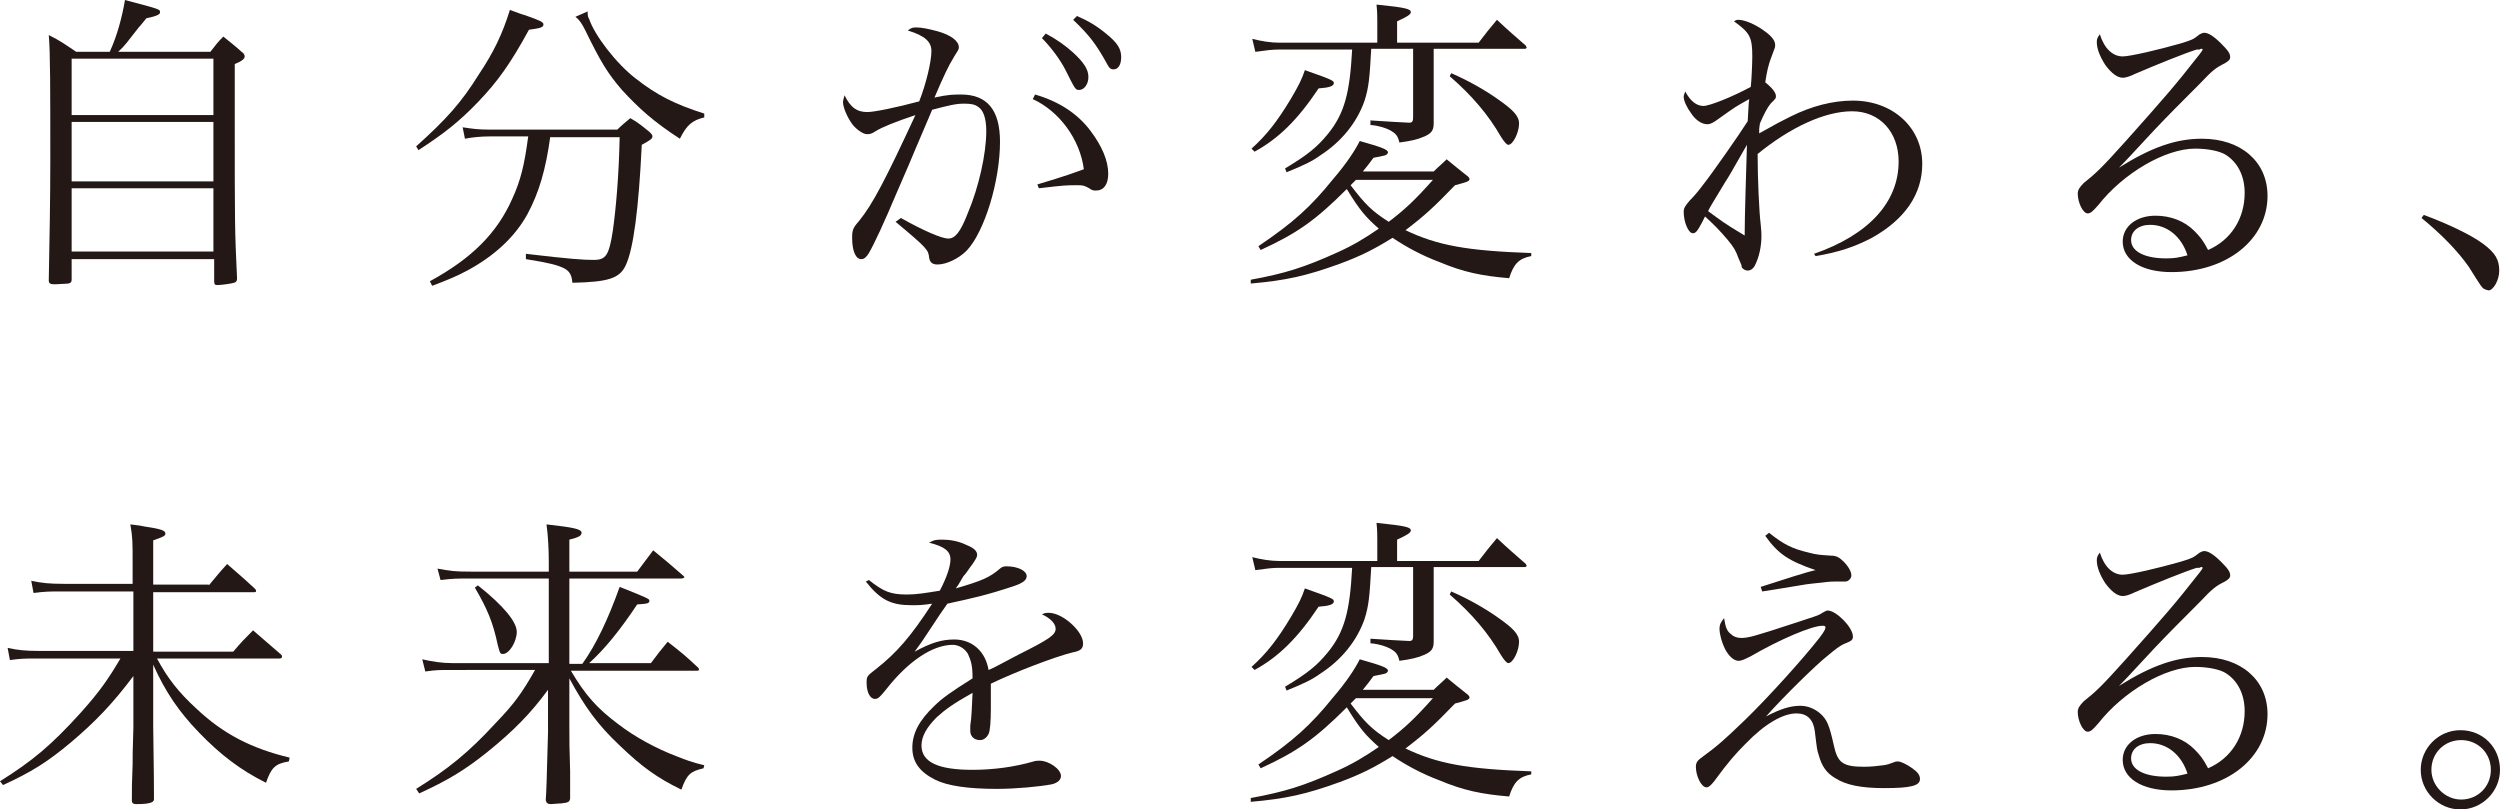
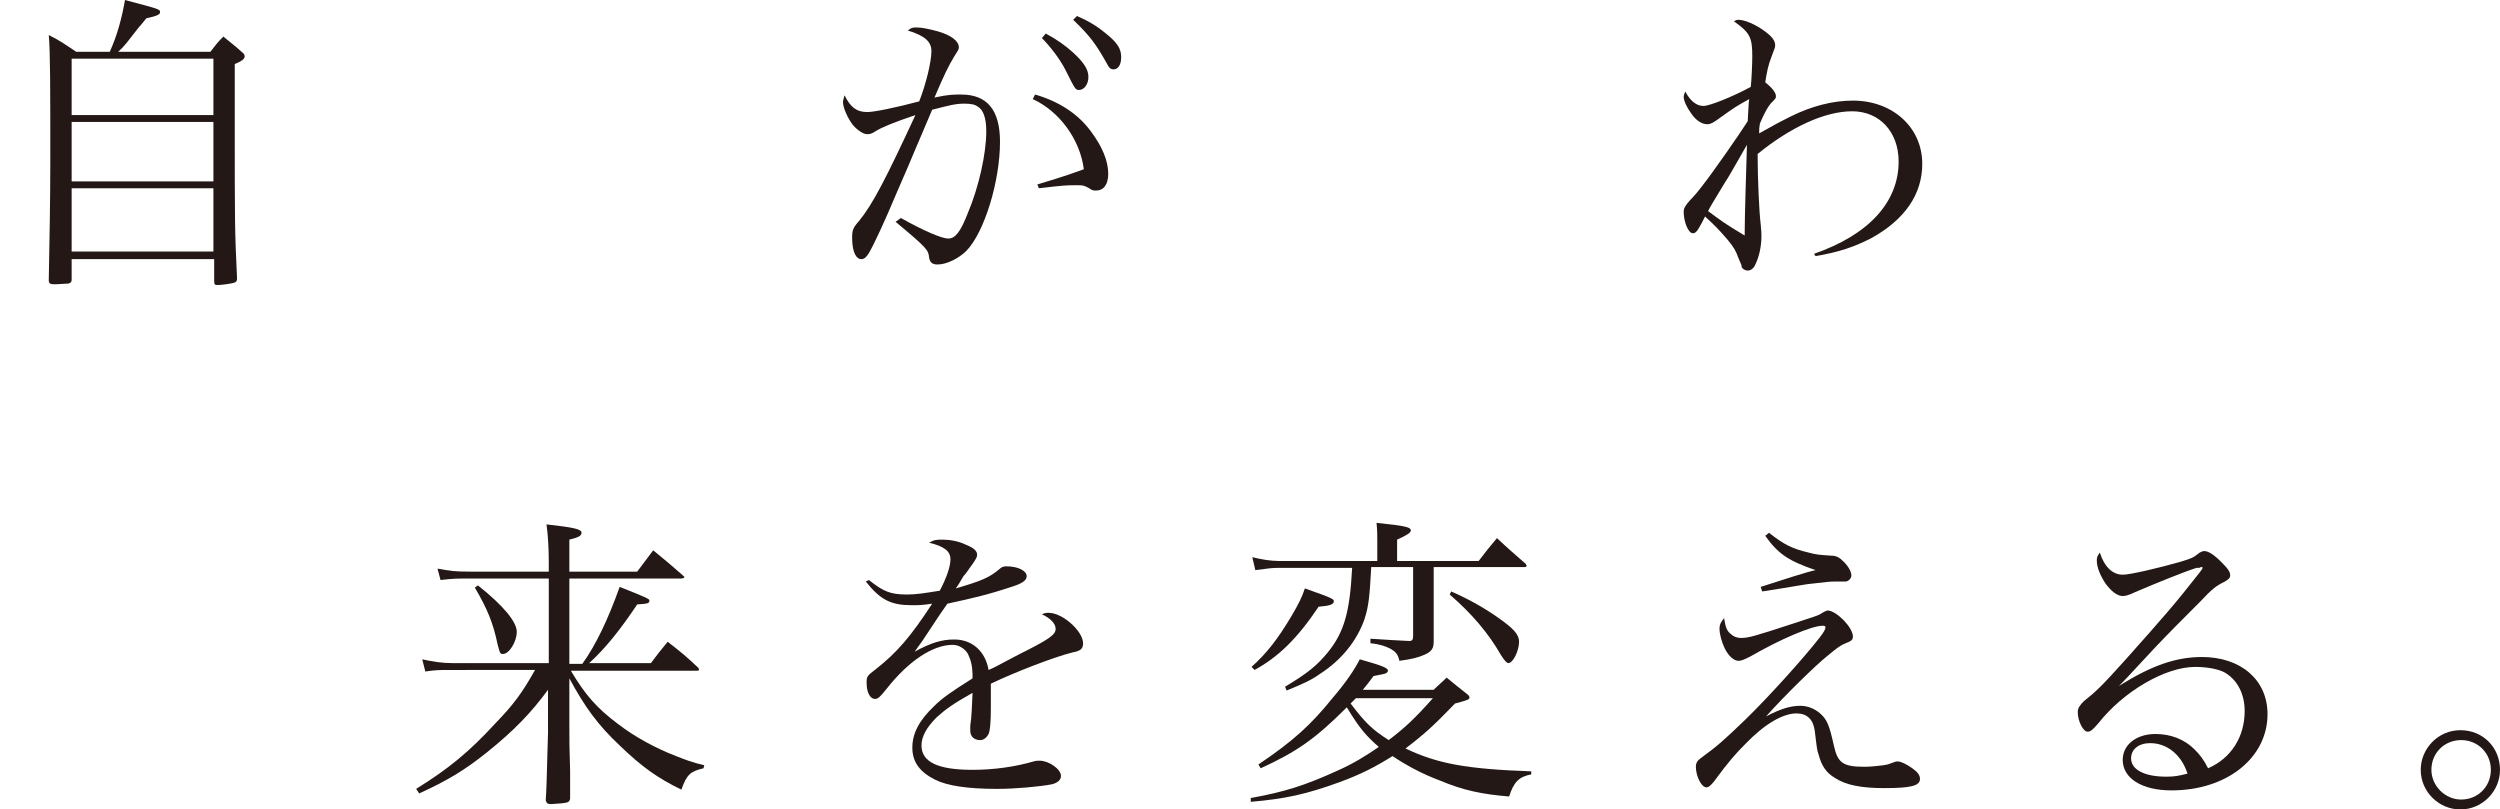
<svg xmlns="http://www.w3.org/2000/svg" version="1.1" id="レイヤー_1" x="0px" y="0px" viewBox="0 0 328 106.2" style="enable-background:new 0 0 328 106.2;" xml:space="preserve">
  <style type="text/css">
	.st0{fill:#231815;}
</style>
  <g>
    <path class="st0" d="M27.6,6.8c0.7-0.9,0.9-1.2,1.7-2c1.1,0.9,1.4,1.1,2.4,2C32,7,32.1,7.2,32.1,7.4c0,0.3-0.3,0.6-1.3,1v7.3   c0,13.9,0,14.4,0.3,20.8c0,0.4-0.1,0.5-0.4,0.6c-0.3,0.1-1.6,0.3-2.2,0.3c-0.3,0-0.4-0.1-0.4-0.5v-2.9H9.4v2.6c0,0,0,0.1,0,0.1   c0,0.3-0.1,0.4-0.4,0.5c-0.2,0-1.4,0.1-1.8,0.1c-0.6,0-0.8-0.1-0.8-0.5v-0.1c0.1-4.8,0.2-11.1,0.2-15.4c0-9.8,0-14.4-0.2-16.7   C8,5.4,8.5,5.8,10,6.8h4.4c1-2.2,1.6-4.5,2-6.8C20.9,1.2,21,1.2,21,1.6c0,0.3-0.4,0.5-1.8,0.8c-0.4,0.5-0.8,1-1,1.2   c-1.5,1.9-1.8,2.4-2.7,3.2H27.6z M28,15.1V7.7H9.4v7.4H28z M9.4,16v7.8H28V16H9.4z M9.4,24.7V33H28v-8.3H9.4z" />
-     <path class="st0" d="M54.6,19.2c3.9-3.5,5.9-5.7,8.2-9.4c2-3,3.1-5.3,4.1-8.5c0.8,0.3,1.6,0.6,2,0.7c2,0.7,2.4,0.9,2.4,1.2   c0,0.4-0.4,0.5-1.9,0.7c-2.4,4.4-4.1,6.8-6.7,9.5c-2.4,2.5-4.4,4.1-7.8,6.3L54.6,19.2z M72.2,17.9c-0.6,4.4-1.5,7.4-3,10.2   c-1.6,2.9-4.2,5.4-7.9,7.4c-1.5,0.8-2.5,1.2-4.6,2l-0.3-0.6c5.5-3,8.8-6.3,10.8-10.8c1.1-2.4,1.6-4.4,2.1-8.2h-5.1   c-1,0-2.2,0.1-3.2,0.3l-0.3-1.5C62,16.9,62.8,17,64,17h17c0.7-0.7,1-0.9,1.7-1.5c1.2,0.7,1.5,1,2.5,1.8c0.3,0.3,0.4,0.4,0.4,0.6   c0,0.3-0.3,0.5-1.4,1.1c-0.4,8.4-1.1,13.7-2.1,15.8c-0.8,1.7-2.2,2.2-7,2.3c-0.1-1.1-0.4-1.6-1.3-2c-0.7-0.3-1.6-0.6-4.8-1.1l0-0.7   c5.9,0.7,7.6,0.8,8.9,0.8c1.6,0,2-0.6,2.5-3.8c0.4-2.8,0.8-7.2,0.9-12.3H72.2z M77.1,1.5c0,0.4,0,0.7,0.2,1   c0.7,2.1,3.5,5.8,6.1,7.8c2.8,2.2,5.2,3.4,9,4.6l0,0.5c-1.6,0.4-2.3,1-3.2,2.8c-3.4-2.2-5.4-4-7.6-6.4c-1.9-2.2-2.8-3.7-4.8-7.8   c-0.5-1-0.8-1.4-1.3-1.8L77.1,1.5z" />
    <path class="st0" d="M118.2,28.6c3,1.7,5.4,2.7,6.2,2.7c0.9,0,1.6-0.8,2.6-3.4c1.4-3.3,2.4-7.7,2.4-10.7c0-1.7-0.4-2.8-1.1-3.2   c-0.4-0.3-0.9-0.4-1.8-0.4c-1.1,0-1.9,0.2-4.2,0.8c-0.6,1.4-0.6,1.4-2.3,5.4c-0.2,0.5-1,2.4-2.4,5.6c-1.6,3.8-2.9,6.6-3.6,7.8   c-0.3,0.5-0.6,0.8-1,0.8c-0.7,0-1.2-1-1.2-2.8c0-1,0.1-1.3,0.9-2.2c1.8-2.2,3.5-5.5,7.4-13.9c-2.7,0.9-4.4,1.6-5.2,2.1   c-0.6,0.4-0.8,0.4-1.2,0.4c-0.4,0-1.2-0.5-1.8-1.2c-0.7-0.9-1.3-2.3-1.3-3c0-0.2,0.1-0.5,0.2-0.9c0.8,1.6,1.6,2.2,3,2.2   c0.9,0,3.8-0.6,6.8-1.4c0.9-2.3,1.6-5.2,1.6-6.6c0-1.2-0.8-2-3.1-2.7c0.5-0.4,0.7-0.4,1.2-0.4c0.6,0,1.6,0.2,2.7,0.5   c1.8,0.5,2.8,1.3,2.8,2.1c0,0.3-0.1,0.4-0.6,1.2c-0.8,1.3-1.4,2.6-2.6,5.4c1.8-0.4,2.5-0.4,3.5-0.4c3.4,0,5.1,2,5.1,6.2   c0,5.1-2,11.8-4.4,14.3c-1,1-2.6,1.8-3.8,1.8c-0.7,0-1-0.3-1.1-0.9c-0.1-1-0.2-1.2-4.4-4.7L118.2,28.6z M135.8,12.4   c3.1,0.9,5.6,2.5,7.3,4.8c1.5,2,2.3,3.9,2.3,5.6c0,1.4-0.6,2.2-1.6,2.2c-0.3,0-0.5,0-0.9-0.3c-0.7-0.4-0.9-0.4-1.6-0.4   c-1.4,0-1.6,0-5,0.4l-0.2-0.5c4-1.2,5-1.6,6.1-2c-0.5-3.9-3.2-7.6-6.7-9.2L135.8,12.4z M137.2,4.4c1.5,0.8,2.6,1.6,3.6,2.5   c1.4,1.3,2,2.2,2,3.2c0,1-0.6,1.7-1.2,1.7c-0.5,0-0.5,0-1.8-2.6c-0.7-1.4-2-3.1-3.1-4.2L137.2,4.4z M141.3,2.1   c1.4,0.6,2.6,1.3,3.8,2.3c1.5,1.2,2,2,2,3.1c0,1-0.4,1.6-1,1.6c-0.4,0-0.6-0.2-0.9-0.8c-1.4-2.5-2.2-3.6-4.4-5.7L141.3,2.1z" />
-     <path class="st0" d="M164.1,36.7c4.4-0.8,7-1.6,11.4-3.6c2-0.9,3.5-1.8,5.4-3.1c-1.7-1.5-2.5-2.4-4.2-5.2c-4.1,4.1-6.5,5.8-11.3,8   l-0.3-0.5c4.6-3.1,6.9-5.2,9.8-8.8c1.8-2.1,2.9-3.8,3.5-5c2.8,0.8,3.7,1.1,3.7,1.5c0,0.1-0.1,0.2-0.2,0.3c-0.1,0.1-0.7,0.2-1.7,0.4   c-0.6,0.8-0.8,1.1-1.4,1.8h9.3c0.7-0.7,1-0.9,1.7-1.6c1.2,1,1.6,1.3,2.6,2.1c0.3,0.2,0.4,0.4,0.4,0.5c0,0.3-0.4,0.4-1.9,0.8   c-2.8,2.9-4,4-6.5,5.9c4.2,2,8,2.7,16.5,3v0.4c-1.6,0.3-2.3,1-2.9,2.9c-3.6-0.3-6-0.8-9.1-2.1c-2.4-0.9-4.4-2-6.2-3.2   c-2.4,1.5-4.2,2.4-6.9,3.4c-4.4,1.6-7.1,2.2-11.7,2.6L164.1,36.7z M179.9,6.5c-0.2,3.6-0.3,5-0.9,6.8c-1,2.8-3,5.3-5.8,7.1   c-1.1,0.8-2.2,1.3-4.4,2.2l-0.2-0.5c3-1.8,4.2-2.8,5.6-4.5c2.2-2.7,2.9-5.4,3.2-11.1h-9.6c-0.9,0-1.6,0.1-3.1,0.3l-0.4-1.7   c1.2,0.3,2.4,0.5,3.5,0.5h12.9V2.8c0-0.7,0-1.2-0.1-2.2c4,0.4,4.5,0.6,4.5,1c0,0.3-0.5,0.6-1.8,1.2v2.8h10.7c1-1.3,1.3-1.7,2.4-3   c1.6,1.5,2.2,2,3.8,3.4c0,0.1,0.1,0.2,0.1,0.2c0,0.1-0.1,0.2-0.2,0.2h-12v5.8c0,0.3,0,1.2,0,2.4c0,0.4,0,0.9,0,1.6   c0,0.9-0.3,1.3-1.2,1.7c-0.9,0.4-1.8,0.6-3.3,0.8c-0.2-0.9-0.5-1.2-1.2-1.6c-0.6-0.3-1.4-0.6-2.6-0.7v-0.6c3,0.2,3.2,0.2,5.1,0.3   c0.4,0,0.5-0.2,0.5-0.7v-9H179.9z M164.2,19.5c2-1.8,3.4-3.6,5.2-6.6c1-1.7,1.4-2.5,1.8-3.7c3.7,1.3,3.8,1.4,3.8,1.7   c0,0.4-0.6,0.6-2,0.7c-2.8,4.2-5.3,6.6-8.4,8.3L164.2,19.5z M177.9,23.6c-0.3,0.3-0.4,0.4-0.7,0.7c1.9,2.5,2.8,3.4,5,4.8   c2.1-1.6,3.4-2.8,5.8-5.5H177.9z M190.4,9.6c2.3,1,4.4,2.2,6.1,3.4c2,1.4,2.8,2.2,2.8,3.2c0,1.2-0.8,2.8-1.4,2.8   c-0.2,0-0.5-0.3-1-1.1c-1.6-2.8-3.8-5.4-6.7-7.9L190.4,9.6z" />
    <path class="st0" d="M238,33.3c7.2-2.5,11.1-6.8,11.1-12.1c0-3.9-2.5-6.6-6.1-6.6c-3.6,0-8.1,2.1-12.4,5.6c0,3.2,0.2,7.6,0.4,9.2   c0.1,1,0.1,1.2,0.1,1.6c0,1.3-0.3,2.7-0.8,3.7c-0.2,0.5-0.6,0.8-1,0.8c-0.3,0-0.7-0.2-0.8-0.5c0-0.2,0-0.2-0.4-1.1   c-0.4-1.1-0.6-1.4-1.4-2.4c-1.1-1.3-1.8-2-3-3.1c-0.2,0.4-0.3,0.6-0.4,0.8c-0.6,1.1-0.8,1.4-1.2,1.4c-0.6,0-1.2-1.5-1.2-2.8   c0-0.5,0.2-0.8,0.8-1.5c0.6-0.6,1.1-1.2,1.7-2c1.2-1.5,4.9-6.8,5.9-8.4c0.1-1.4,0.1-2.4,0.2-2.9c-1.8,1-1.8,1-3.9,2.5   c-0.8,0.6-1.2,0.8-1.6,0.8c-0.7,0-1.5-0.5-2.1-1.4c-0.6-0.8-1-1.7-1-2.2c0-0.2,0.1-0.4,0.2-0.7c0.7,1.3,1.5,1.9,2.4,1.9   c0.8,0,3.8-1.2,6.2-2.5c0.1-0.8,0.2-3.1,0.2-4c0-2.5-0.3-3.1-2.4-4.6c0.3-0.2,0.4-0.2,0.6-0.2c0.8,0,2.2,0.6,3.3,1.4   c1,0.7,1.5,1.3,1.5,1.9c0,0.3,0,0.3-0.5,1.6c-0.4,1-0.6,2-0.8,3.3c1,0.8,1.4,1.4,1.4,1.8c0,0.3,0,0.3-0.7,1   c-0.4,0.5-0.8,1.2-1.4,2.6c-0.1,0.6-0.1,0.7-0.1,1.3c2.3-1.3,2.9-1.6,4.1-2.2c2.8-1.4,5.6-2.1,8.2-2.1c5.2,0,9.1,3.5,9.1,8.3   c0,4-2.3,7.3-6.6,9.7c-2.3,1.2-4.4,1.9-7.4,2.4L238,33.3z M226.4,23.8c-2,3.3-2,3.3-2.3,3.9c1.8,1.3,1.8,1.4,4.8,3.2   c0-2.6,0.2-8.5,0.3-11.9C226.8,23.2,226.8,23.2,226.4,23.8z" />
-     <path class="st0" d="M288.2,6.5c-1.6,0.5-5.3,2-8.1,3.2c-0.8,0.4-1.3,0.5-1.6,0.5c-0.7,0-1.5-0.6-2.3-1.7c-0.7-1.1-1.1-2.1-1.1-3   c0-0.4,0.1-0.6,0.4-1c0.6,1.9,1.7,2.9,3,2.9c1,0,4.8-0.9,7.6-1.7c1.6-0.5,1.6-0.5,2.5-1.2c0.2-0.1,0.4-0.2,0.6-0.2   c0.5,0,1.2,0.4,2.2,1.4c0.9,0.9,1.2,1.3,1.2,1.8c0,0.3-0.2,0.5-0.7,0.8c-1.2,0.6-1.6,0.9-3.3,2.7c-2.5,2.5-4,4-5.9,6   c-3.8,4.1-3.8,4.1-4.7,5L278,22c4.3-2.7,7.5-3.8,10.9-3.8c5.1,0,8.6,3,8.6,7.5c0,5.7-5.3,10-12.6,10c-3.9,0-6.4-1.6-6.4-4   c0-2,1.8-3.4,4.3-3.4c2,0,3.8,0.7,5.1,2c0.7,0.7,1.2,1.3,1.8,2.5c3-1.3,4.8-4.1,4.8-7.5c0-2.2-0.9-4-2.5-5c-0.8-0.5-2.4-0.8-4-0.8   c-3.9,0-9.4,3.2-12.7,7.4c-0.7,0.8-1,1.1-1.4,1.1c-0.6,0-1.3-1.4-1.3-2.6c0-0.5,0.3-0.9,0.8-1.4c1.5-1.2,2.2-1.8,5.6-5.6   c4.9-5.5,6.4-7.2,9.6-11.3c0.3-0.4,0.3-0.4,0.4-0.6c0,0-0.1-0.1-0.1-0.1c0,0,0,0,0,0c0,0,0,0-0.1,0c0,0-0.1,0-0.2,0.1L288.2,6.5z    M282.1,29.5c-1.5,0-2.5,0.8-2.5,2c0,1.5,1.8,2.4,4.6,2.4c1.1,0,1.6-0.1,2.8-0.4C286.2,31,284.3,29.5,282.1,29.5z" />
-     <path class="st0" d="M318,28.2c3,1.1,6.2,2.6,7.8,3.8c1.6,1.2,2.1,2.1,2.1,3.5c0,1.3-0.8,2.6-1.4,2.6c-0.1,0-0.4-0.1-0.6-0.2   c-0.3-0.2-0.3-0.2-2-2.9c-1.4-2-3.5-4.2-6.2-6.4L318,28.2z" />
-     <path class="st0" d="M27.4,76.8c1-1.2,1.3-1.6,2.4-2.8c1.6,1.4,2.1,1.8,3.6,3.2c0.1,0.1,0.2,0.2,0.2,0.3c0,0.2-0.1,0.2-0.4,0.2   H20.1v7.8h10.5c1.1-1.3,1.5-1.7,2.6-2.8c1.6,1.4,2.1,1.8,3.7,3.2C37,86,37,86.1,37,86.2c0,0.1-0.1,0.2-0.4,0.2h-16   c1.4,2.6,2.8,4.4,5.2,6.6c3.5,3.3,7.2,5.2,12.2,6.4l-0.1,0.5c-1.8,0.3-2.3,0.8-3,2.8c-3.4-1.7-6-3.7-8.8-6.6   c-2.6-2.7-4.4-5.3-6-8.9v8c0.1,7.4,0.1,7.4,0.1,9.5c0,0.1,0,0.1,0,0.2c0,0.4-0.7,0.6-2.3,0.6c-0.4,0-0.6-0.1-0.6-0.5   c0-2,0-2,0.1-4.7c0-1.4,0-1.4,0.1-4.8v-6.8c-2.7,3.6-5,6-8.2,8.7c-3.1,2.6-5.2,3.9-8.9,5.6L0,102.5c4.3-2.7,6.7-4.7,10.6-9   c2.5-2.8,3.6-4.4,5.2-7.1H4.4c-1,0-1.7,0-3.1,0.2L1,85c1.3,0.3,2.4,0.4,4.1,0.4h12.4v-7.8H7.7c-1.1,0-1.8,0-3.3,0.2l-0.3-1.6   c1.4,0.3,2.4,0.4,4.3,0.4h9v-2.7c0-2.8,0-3.4-0.3-5.1c0.9,0.1,1.6,0.2,2,0.3c2,0.3,2.6,0.5,2.6,0.9c0,0.3-0.2,0.4-1.6,0.9v5.8H27.4   z" />
    <path class="st0" d="M76.4,87.1c1.8-2.5,3.4-5.9,4.9-10.1c3.8,1.5,3.9,1.6,3.9,1.8c0,0.4-0.3,0.4-1.6,0.5c-2.2,3.3-4.2,5.8-6.3,7.7   h8.1c0.9-1.2,1.2-1.6,2.2-2.8c1.8,1.4,2.3,1.8,4,3.4c0.1,0.1,0.1,0.2,0.1,0.2c0,0.2,0,0.2-0.5,0.2H74.9c1.9,3.2,3.4,4.9,6.2,7   c2.2,1.7,5,3.2,7.6,4.2c1.3,0.5,2,0.8,3.7,1.2l-0.1,0.4c-1.7,0.4-2.2,0.8-2.9,2.8c-3.1-1.5-5.2-3-8-5.7c-3-2.8-4.7-5.2-6.7-8.9v6.1   c0,2.4,0,2.7,0.1,6.1c0,1.9,0,1.9,0,3.6c-0.1,0.4-0.2,0.5-1.1,0.6c-0.2,0-1.3,0.1-1.4,0.1c-0.4,0-0.6-0.1-0.7-0.5   c0.1-1.6,0.1-1.6,0.3-8.9v-5.6c-2.2,3-4.4,5.3-8,8.2c-3,2.4-5.2,3.7-8.9,5.4l-0.4-0.6c4.2-2.6,6.9-4.8,10.4-8.6   c2.5-2.6,3.5-4,5.2-7H59.2c-1.6,0-2,0-3.4,0.2l-0.4-1.6c1.3,0.3,2.6,0.5,3.9,0.5H72V75.9H61.6c-1.5,0-2.2,0-3.8,0.2l-0.4-1.5   c1.7,0.3,2,0.4,4.5,0.4H72v-1.3c0-1.7-0.1-3.5-0.3-4.9c3.5,0.4,4.6,0.6,4.6,1.1c0,0.4-0.4,0.6-1.6,0.9V75h8.9   c0.9-1.2,1.2-1.6,2.1-2.8c1.7,1.4,2.2,1.8,3.9,3.3c0.1,0.1,0.2,0.2,0.2,0.2c0,0.1-0.2,0.2-0.4,0.2H74.7v11.2H76.4z M62.7,76.8   c3.4,2.7,5.1,4.8,5.1,6.1c0,1.3-1,2.9-1.8,2.9c-0.4,0-0.4-0.1-0.7-1.2c-0.6-2.9-1.4-4.8-3-7.5L62.7,76.8z" />
    <path class="st0" d="M114,76.1c1.9,1.5,2.8,1.9,5,1.9c1.3,0,2.4-0.2,4.3-0.5c0.9-1.7,1.4-3.2,1.4-4.1c0-1.1-0.8-1.7-2.8-2.2   c0.7-0.4,1-0.4,1.8-0.4c0.9,0,2.1,0.2,3.1,0.7c1,0.4,1.4,0.8,1.4,1.3c0,0.3-0.2,0.6-0.6,1.2c-0.4,0.5-0.8,1.2-1.2,1.6   c-0.7,1.2-0.7,1.2-1,1.6c3.4-1,4.4-1.4,5.8-2.6c0.2-0.2,0.5-0.3,0.8-0.3c1.6,0,2.7,0.6,2.7,1.3c0,0.5-0.5,0.9-1.7,1.3   c-3.6,1.2-5.5,1.6-8.7,2.3c-0.7,1-1.2,1.7-2.1,3.1c-1.1,1.7-1.4,2.1-2.2,3.2c2.2-1.2,3.6-1.6,5.2-1.6c2.4,0,4.1,1.6,4.5,4   c0.7-0.3,0.7-0.3,3.9-2c4-2,4.9-2.6,4.9-3.4c0-0.7-0.7-1.4-1.8-1.9c0.4-0.2,0.6-0.2,0.9-0.2c1.8,0,4.5,2.4,4.5,4   c0,0.7-0.3,1-1.4,1.2c-2.4,0.6-7.6,2.6-10.7,4.1c0,1.3,0,1.5,0,3.2c0,1.8-0.1,3-0.3,3.4c-0.2,0.4-0.6,0.8-1.1,0.8   c-0.8,0-1.3-0.5-1.3-1.2c0-0.2,0-0.4,0-0.7c0.2-1.2,0.2-2.5,0.3-4.3c-2.5,1.4-3.6,2.2-4.7,3.2c-1.3,1.3-2,2.5-2,3.7   c0,2.2,2.2,3.2,6.7,3.2c2.8,0,5.6-0.4,8-1.1c0.3-0.1,0.6-0.1,0.8-0.1c1.2,0,2.8,1.1,2.8,2c0,0.5-0.4,0.9-1.2,1.1   c-1.6,0.3-4.7,0.6-7.2,0.6c-3.8,0-6.5-0.4-8.1-1.2c-2-1-3-2.3-3-4.2c0-1.9,0.9-3.6,2.9-5.5c1-1,2.3-1.9,5-3.6   c0-1.7-0.2-2.3-0.6-3.2c-0.4-0.7-1.2-1.2-2-1.2c-2.6,0-5.8,2.1-8.7,5.8c-0.8,1-1.1,1.3-1.5,1.3c-0.6,0-1.1-0.8-1.1-2.1   c0-0.8,0-0.9,1.2-1.8c2.8-2.2,4.6-4.3,7.4-8.6c-1.3,0.2-1.8,0.2-2.7,0.2c-2.7,0-4.1-0.7-6-3.1L114,76.1z" />
    <path class="st0" d="M164.1,104.7c4.4-0.8,7-1.6,11.4-3.6c2-0.9,3.5-1.8,5.4-3.1c-1.7-1.5-2.5-2.4-4.2-5.2c-4.1,4.1-6.5,5.8-11.3,8   l-0.3-0.5c4.6-3.1,6.9-5.2,9.8-8.8c1.8-2.1,2.9-3.8,3.5-5c2.8,0.8,3.7,1.1,3.7,1.5c0,0.1-0.1,0.2-0.2,0.3c-0.1,0.1-0.7,0.2-1.7,0.4   c-0.6,0.8-0.8,1.1-1.4,1.8h9.3c0.7-0.7,1-0.9,1.7-1.6c1.2,1,1.6,1.3,2.6,2.1c0.3,0.2,0.4,0.4,0.4,0.5c0,0.3-0.4,0.4-1.9,0.8   c-2.8,2.9-4,4-6.5,5.9c4.2,2,8,2.7,16.5,3v0.4c-1.6,0.3-2.3,1-2.9,2.9c-3.6-0.3-6-0.8-9.1-2.1c-2.4-0.9-4.4-2-6.2-3.2   c-2.4,1.5-4.2,2.4-6.9,3.4c-4.4,1.6-7.1,2.2-11.7,2.6L164.1,104.7z M179.9,74.5c-0.2,3.6-0.3,5-0.9,6.8c-1,2.8-3,5.3-5.8,7.1   c-1.1,0.8-2.2,1.3-4.4,2.2l-0.2-0.5c3-1.8,4.2-2.8,5.6-4.5c2.2-2.7,2.9-5.4,3.2-11.1h-9.6c-0.9,0-1.6,0.1-3.1,0.3l-0.4-1.7   c1.2,0.3,2.4,0.5,3.5,0.5h12.9v-2.8c0-0.7,0-1.2-0.1-2.2c4,0.4,4.5,0.6,4.5,1c0,0.3-0.5,0.6-1.8,1.2v2.8h10.7c1-1.3,1.3-1.7,2.4-3   c1.6,1.5,2.2,2,3.8,3.4c0,0.1,0.1,0.2,0.1,0.2c0,0.1-0.1,0.2-0.2,0.2h-12v5.8c0,0.3,0,1.2,0,2.4c0,0.4,0,0.9,0,1.6   c0,0.9-0.3,1.3-1.2,1.7c-0.9,0.4-1.8,0.6-3.3,0.8c-0.2-0.9-0.5-1.2-1.2-1.6c-0.6-0.3-1.4-0.6-2.6-0.7v-0.6c3,0.2,3.2,0.2,5.1,0.3   c0.4,0,0.5-0.2,0.5-0.7v-9H179.9z M164.2,87.5c2-1.8,3.4-3.6,5.2-6.6c1-1.7,1.4-2.5,1.8-3.7c3.7,1.3,3.8,1.4,3.8,1.7   c0,0.4-0.6,0.6-2,0.7c-2.8,4.2-5.3,6.6-8.4,8.3L164.2,87.5z M177.9,91.6c-0.3,0.3-0.4,0.4-0.7,0.7c1.9,2.5,2.8,3.4,5,4.8   c2.1-1.6,3.4-2.8,5.8-5.5H177.9z M190.4,77.6c2.3,1,4.4,2.2,6.1,3.4c2,1.4,2.8,2.2,2.8,3.2c0,1.2-0.8,2.8-1.4,2.8   c-0.2,0-0.5-0.3-1-1.1c-1.6-2.8-3.8-5.4-6.7-7.9L190.4,77.6z" />
    <path class="st0" d="M227.1,83.2c0.3,0.3,0.8,0.5,1.3,0.5c1,0,1.7-0.2,6.9-1.9c3-1,3.2-1,3.8-1.4c0.4-0.2,0.5-0.3,0.7-0.3   c1.1,0,3.3,2.2,3.3,3.4c0,0.5-0.2,0.6-1.2,1c-0.6,0.3-1,0.6-2.2,1.6c-1.4,1.1-5.6,5.2-8,7.9c1.9-1,3.2-1.4,4.5-1.4   c1,0,1.9,0.4,2.6,1c0.9,0.8,1.2,1.5,1.8,4.2c0.5,2.3,1.2,2.8,4,2.8c0.8,0,1.8-0.1,2.5-0.2c0.6-0.1,0.6-0.1,1.4-0.4   c0.2-0.1,0.4-0.1,0.5-0.1c0.4,0,1.2,0.4,1.9,0.9s1,0.9,1,1.4c0,0.9-1.2,1.2-4.7,1.2c-3,0-5-0.4-6.4-1.3c-1.2-0.7-1.8-1.6-2.2-3.1   c-0.2-0.6-0.2-0.6-0.5-3.1c-0.2-1.5-1-2.3-2.4-2.3c-1.8,0-4.2,1.4-6.7,4c-1.2,1.2-2.2,2.3-4.1,4.9c-0.4,0.5-0.7,0.8-1,0.8   c-0.7,0-1.4-1.5-1.4-2.7c0-0.5,0.2-0.8,0.6-1.1c2.2-1.6,3.1-2.4,5.8-5c3-2.9,7.7-8.1,9.8-10.8c0.7-0.9,0.8-1.2,0.8-1.4   c0-0.2-0.2-0.2-0.4-0.2c-1.4,0-5.6,1.8-9.4,4c-0.8,0.4-1.2,0.6-1.6,0.6c-0.6,0-1.3-0.6-1.8-1.6c-0.4-0.8-0.7-1.9-0.7-2.6   c0-0.6,0.2-0.9,0.6-1.4C226.4,82.4,226.6,82.8,227.1,83.2z M232.1,69.9c2,1.6,3.1,2.1,5.2,2.6c1.1,0.3,1.5,0.3,2.9,0.4   c0.7,0,1.1,0.2,1.7,0.8c0.6,0.6,1,1.3,1,1.8c0,0.4-0.4,0.8-0.8,0.8c-0.1,0-0.3,0-0.6,0c-0.2,0-0.4,0-0.7,0c-0.7,0-0.7,0-3.3,0.3   c-0.3,0-2.4,0.4-6.3,1L231,77c3.1-1,6.2-2,7.2-2.2c-3.5-1.2-4.9-2.1-6.6-4.5L232.1,69.9z" />
    <path class="st0" d="M288.2,74.5c-1.6,0.5-5.3,2-8.1,3.2c-0.8,0.4-1.3,0.5-1.6,0.5c-0.7,0-1.5-0.6-2.3-1.7c-0.7-1.1-1.1-2.1-1.1-3   c0-0.4,0.1-0.6,0.4-1c0.6,1.9,1.7,2.9,3,2.9c1,0,4.8-0.9,7.6-1.7c1.6-0.5,1.6-0.5,2.5-1.2c0.2-0.1,0.4-0.2,0.6-0.2   c0.5,0,1.2,0.4,2.2,1.4c0.9,0.9,1.2,1.3,1.2,1.8c0,0.3-0.2,0.5-0.7,0.8c-1.2,0.6-1.6,0.9-3.3,2.7c-2.5,2.5-4,4-5.9,6   c-3.8,4.1-3.8,4.1-4.7,5L278,90c4.3-2.7,7.5-3.8,10.9-3.8c5.1,0,8.6,3,8.6,7.5c0,5.7-5.3,10-12.6,10c-3.9,0-6.4-1.6-6.4-4   c0-2,1.8-3.4,4.3-3.4c2,0,3.8,0.7,5.1,2c0.7,0.7,1.2,1.3,1.8,2.5c3-1.3,4.8-4.1,4.8-7.5c0-2.2-0.9-4-2.5-5c-0.8-0.5-2.4-0.8-4-0.8   c-3.9,0-9.4,3.2-12.7,7.4c-0.7,0.8-1,1.1-1.4,1.1c-0.6,0-1.3-1.4-1.3-2.6c0-0.5,0.3-0.9,0.8-1.4c1.5-1.2,2.2-1.8,5.6-5.6   c4.9-5.5,6.4-7.2,9.6-11.3c0.3-0.4,0.3-0.4,0.4-0.6c0,0-0.1-0.1-0.1-0.1c0,0,0,0,0,0c0,0,0,0-0.1,0c0,0-0.1,0-0.2,0.1L288.2,74.5z    M282.1,97.5c-1.5,0-2.5,0.8-2.5,2c0,1.5,1.8,2.4,4.6,2.4c1.1,0,1.6-0.1,2.8-0.4C286.2,99,284.3,97.5,282.1,97.5z" />
    <path class="st0" d="M328,101c0,2.8-2.3,5.2-5.2,5.2c-2.8,0-5.2-2.3-5.2-5.2c0-2.8,2.3-5.2,5.2-5.2C325.8,95.8,328,98.1,328,101z    M319,101c0,2.1,1.8,3.9,3.9,3.9c2.2,0,3.9-1.7,3.9-3.9c0-2.2-1.7-3.9-3.9-3.9C320.7,97.1,319,98.8,319,101z" />
  </g>
</svg>